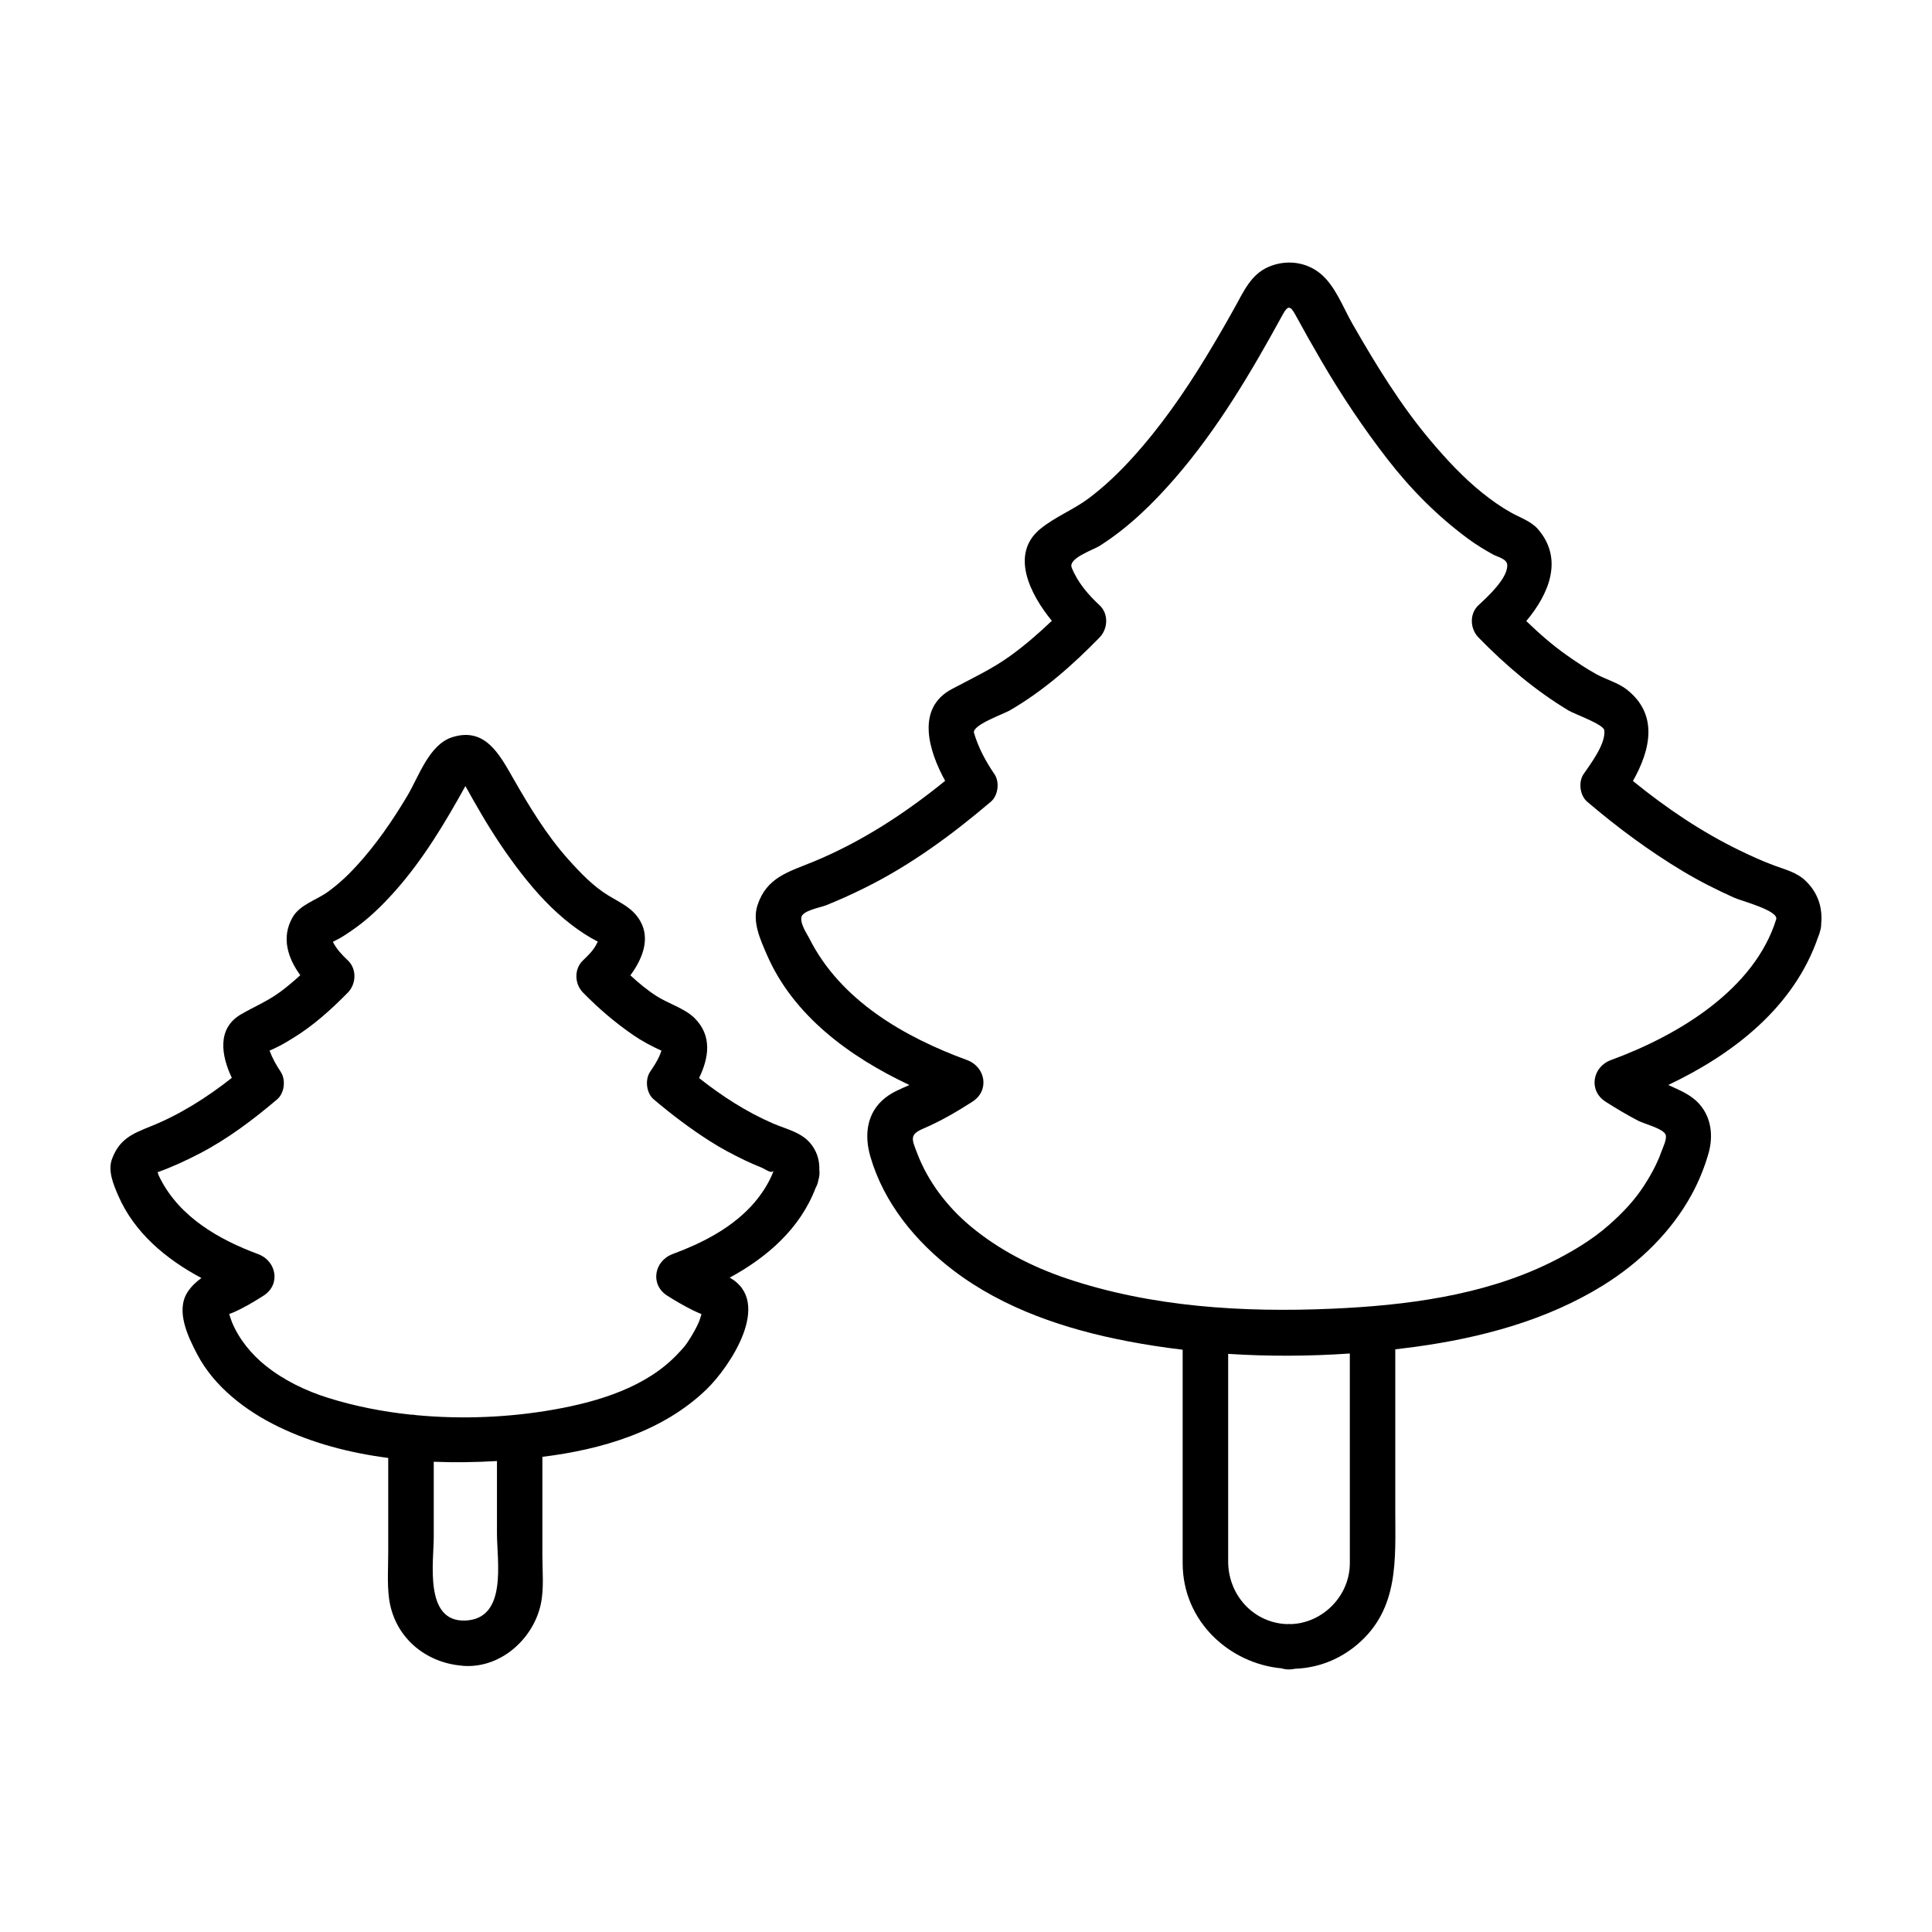
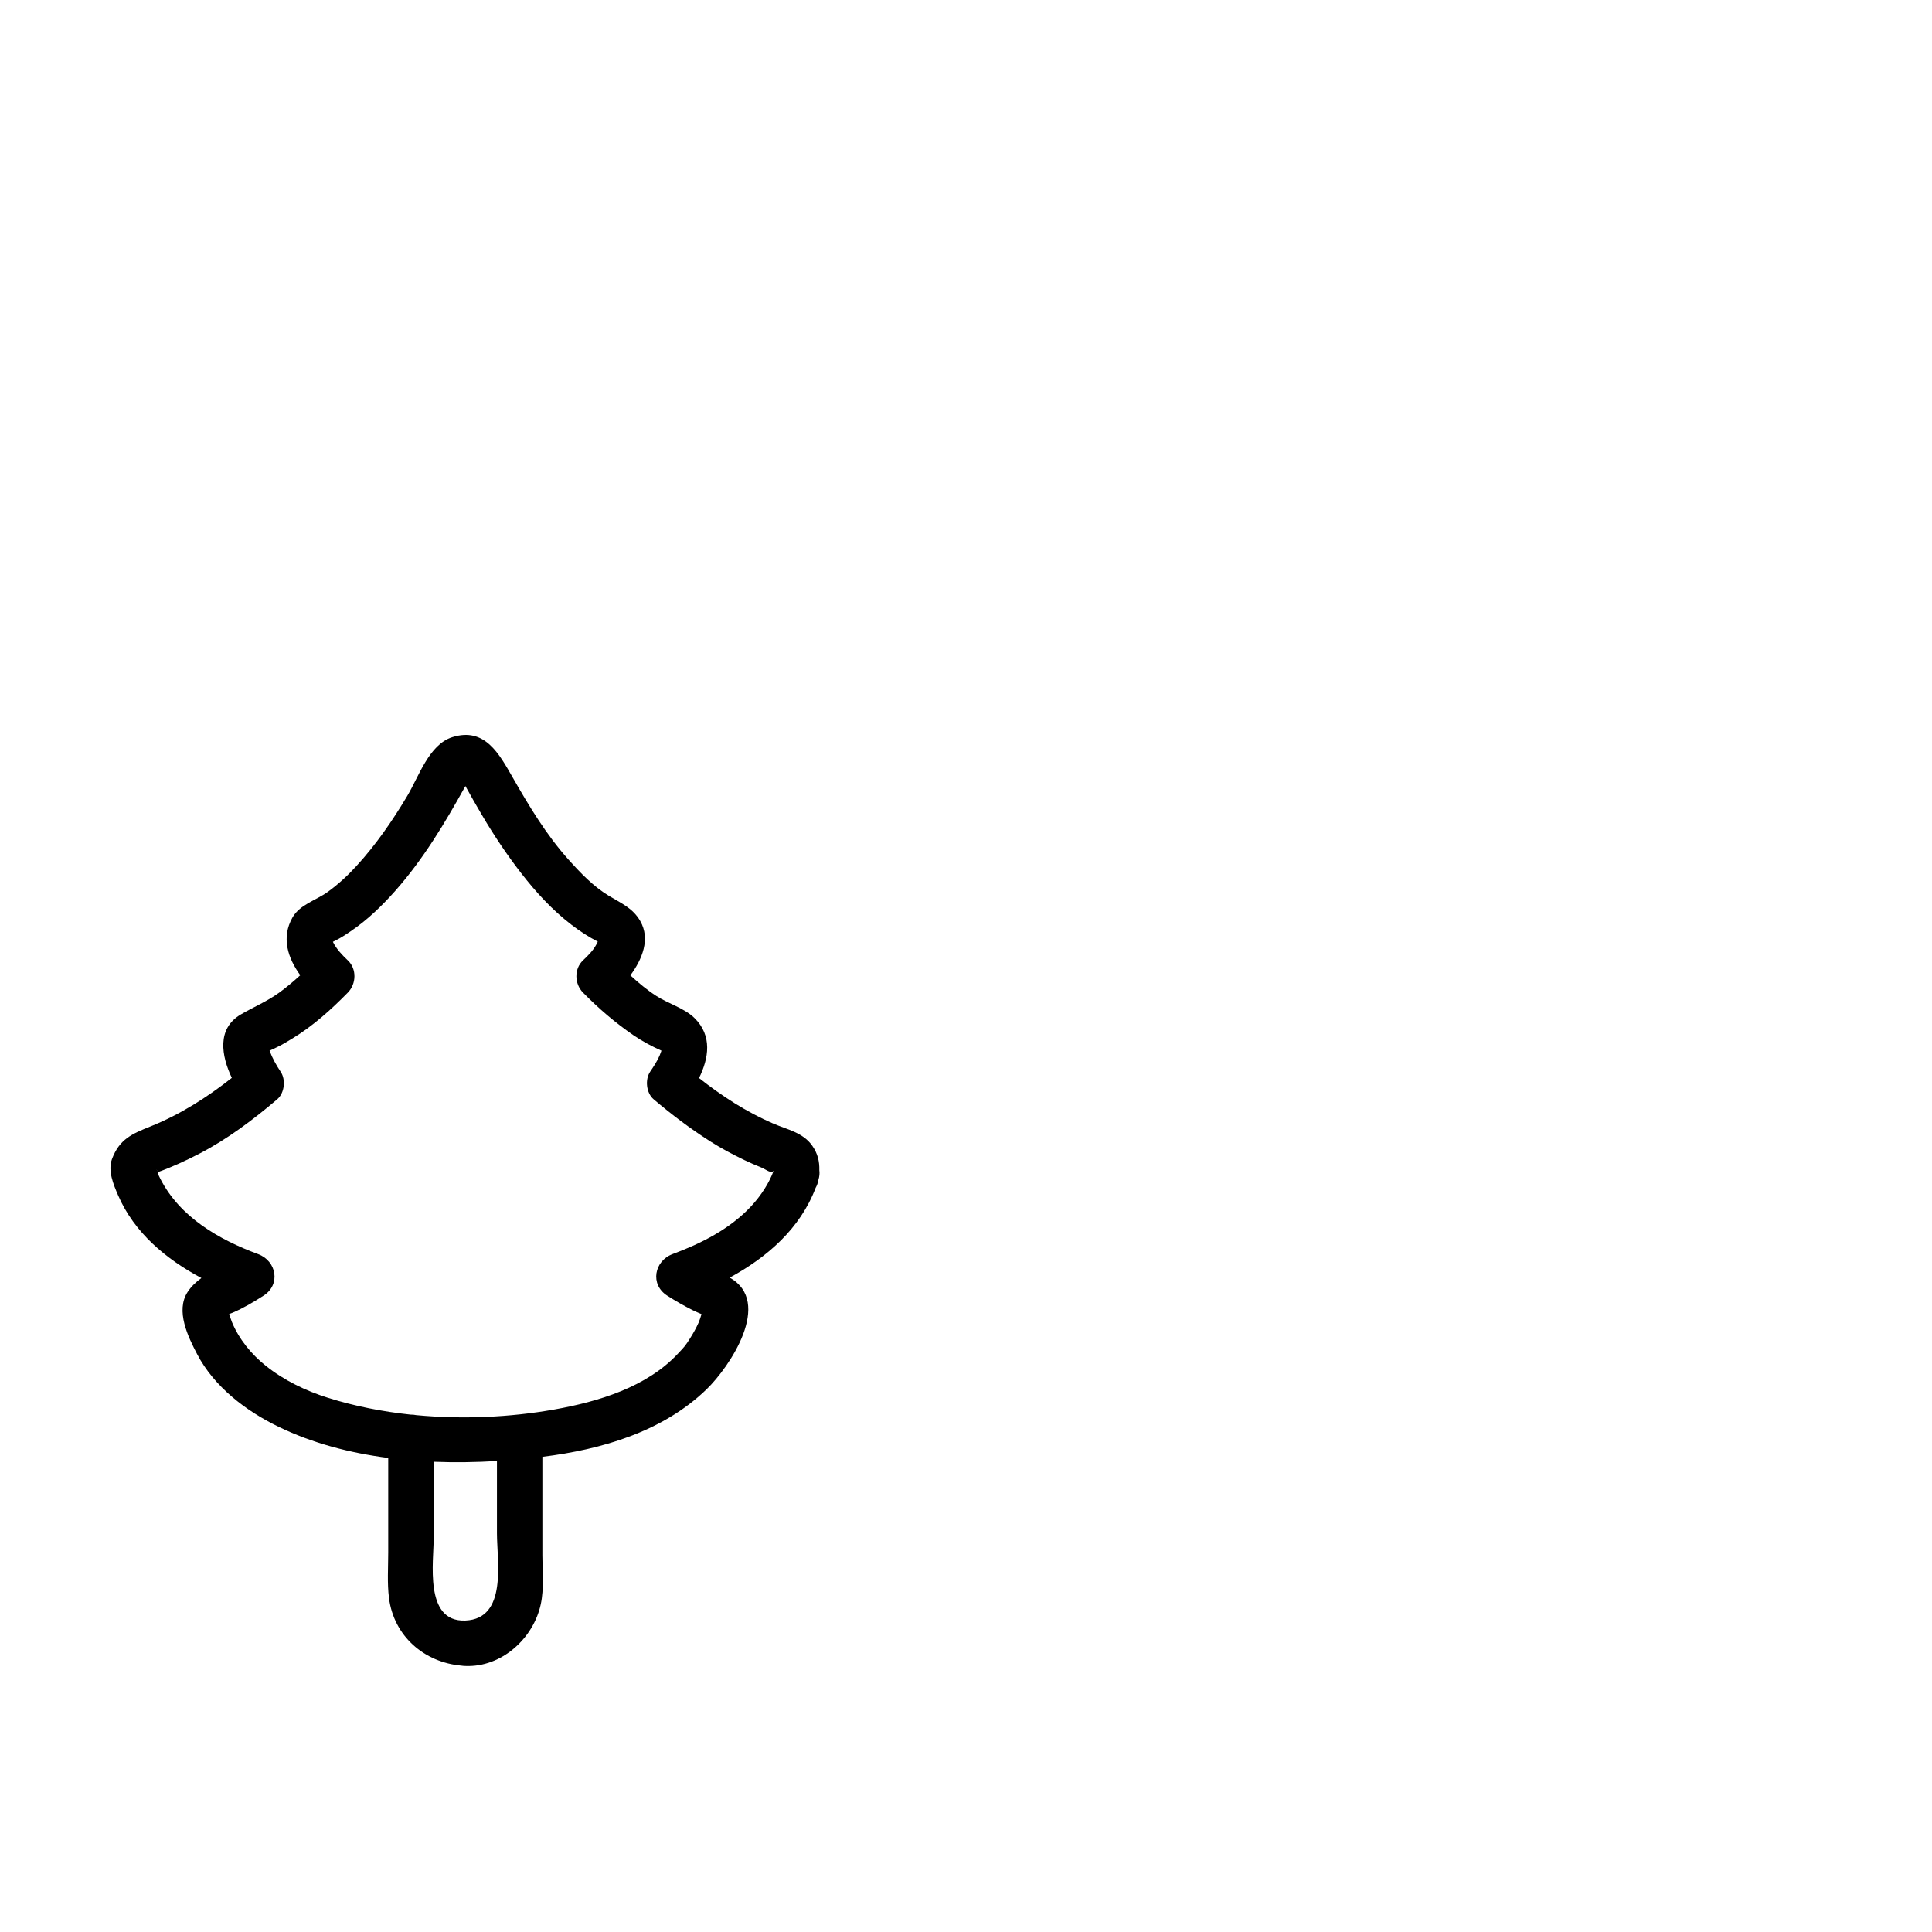
<svg xmlns="http://www.w3.org/2000/svg" fill="#000000" width="800px" height="800px" version="1.1" viewBox="144 144 512 512">
  <g>
-     <path d="m626.63 388.84c0.422-4.379-0.883-8.363-4.273-11.551-2.203-2.066-5.234-2.848-7.996-3.859-3.199-1.168-6.281-2.586-9.344-4.066-10.137-4.914-19.543-11.289-28.273-18.395 4.621-8.184 6.898-17.664-1.762-24.336-2.195-1.688-5.453-2.606-7.898-3.949-2.754-1.512-5.367-3.273-7.93-5.082-3.805-2.684-7.32-5.777-10.676-9.02 5.981-7.125 9.984-16.449 3.059-24.391-1.797-2.066-4.816-3.074-7.144-4.379-2.672-1.496-5.188-3.289-7.578-5.203-5.023-4.035-9.445-8.805-13.598-13.707-8.047-9.508-14.605-20.273-20.789-31.055-2.481-4.316-4.508-9.965-8.375-13.227-3.91-3.301-9.281-3.894-13.922-1.875-4.621 2.016-6.543 6.473-8.848 10.625-2.492 4.504-5.082 8.957-7.758 13.355-5.738 9.418-12.051 18.484-19.473 26.656-3.516 3.871-7.352 7.547-11.539 10.688-4.086 3.055-8.938 4.902-12.848 8.121-8.035 6.613-2.746 17.227 3.078 24.328-3.387 3.238-6.918 6.301-10.707 9.078-4.992 3.656-10.41 6.144-15.828 9.035-9.539 5.082-6.133 16.309-1.738 24.297-10.605 8.621-22.199 16.184-34.855 21.406-6.613 2.731-12.43 4.102-14.883 11.586-1.43 4.379 0.777 9.113 2.488 13.07 6.988 16.172 21.977 27.109 37.777 34.551-2.203 0.988-4.465 1.867-6.359 3.359-4.961 3.898-5.652 9.848-3.988 15.586 3.535 12.234 11.941 22.5 21.922 30.121 13.402 10.238 29.941 15.723 46.34 18.852 4.785 0.91 9.629 1.652 14.504 2.231v56.547c0 15.547 12.543 26.652 26.219 27.891 0.586 0.188 1.238 0.293 1.961 0.293 0.559 0 1.078-0.07 1.559-0.18 5.773-0.207 11.566-2.215 16.551-6.445 11.09-9.41 10.055-22.496 10.055-35.492v-42.715c1.762-0.207 3.523-0.422 5.281-0.664 17.352-2.371 34.789-6.988 49.793-16.293 9.629-5.981 18.098-14.168 23.531-24.172 1.844-3.406 3.336-7.059 4.398-10.781 1.289-4.508 0.812-9.445-2.402-13.07-2.281-2.57-5.231-3.672-8.254-5.078 17.375-8.254 33.391-20.703 39.734-39.285 0.207-0.434 0.371-0.918 0.484-1.461 0.223-0.684 0.309-1.336 0.305-1.945zm-124.91 169.4c0 8.652-7.113 15.844-15.543 16.164-0.188-0.016-0.371-0.031-0.57-0.031-0.203 0-0.395 0.016-0.578 0.031-0.551-0.02-1.102-0.07-1.664-0.145-8.195-1.188-13.887-8.305-13.887-16.438v-34.742-20.289c10.727 0.695 21.531 0.637 32.238-0.098 0.004 18.52 0.004 37.035 0.004 55.547zm69.195-133.31c-4.902 1.793-6.027 8.055-1.441 11.02 2.828 1.812 5.703 3.508 8.676 5.066 1.512 0.785 6.613 2.066 7.25 3.672 0.441 1.117-0.734 3.438-1.109 4.508-0.203 0.57-0.422 1.137-0.648 1.699-0.082 0.137-0.695 1.551-0.836 1.844-0.918 1.898-1.988 3.723-3.133 5.492-2.41 3.707-5.336 6.918-9.297 10.41-4.527 4-10.062 7.285-15.703 10.055-17.684 8.664-38.184 11.27-57.621 12.125-23.562 1.039-47.914-0.43-70.402-8.012-9.152-3.09-17.977-7.609-25.418-13.816-6.211-5.176-11.336-11.863-14.203-19.453-1.336-3.523-2.125-4.84 1.566-6.41 4.59-1.961 8.926-4.484 13.121-7.18 4.594-2.957 3.465-9.219-1.438-11.02-16.691-6.117-33.555-15.828-41.812-32.254-0.562-1.125-2.379-3.691-2.102-5.559 0.266-1.805 5.039-2.609 6.465-3.176 3.449-1.367 6.828-2.906 10.156-4.551 12.195-6 23.285-14.148 33.609-22.934 1.941-1.648 2.363-5.211 0.941-7.301-2.336-3.43-4.223-6.934-5.414-10.918-0.613-2.051 7.801-5.004 9.426-5.941 8.879-5.113 16.742-12.062 23.859-19.367 2.227-2.289 2.422-6.262 0-8.52-3.066-2.856-5.809-6.039-7.394-9.984-0.992-2.488 5.691-4.68 7.445-5.789 7.531-4.777 14.035-11.125 19.859-17.828 11.422-13.141 20.332-28.289 28.656-43.508 1.34-2.445 2.012-2.266 3.324 0.141 2.254 4.133 4.559 8.23 6.934 12.293 5.273 9.027 11.062 17.695 17.469 25.961 6.219 8.031 13.332 15.184 21.52 21.199 2.035 1.496 4.203 2.801 6.402 4.031 1.152 0.645 3.699 1.148 3.809 2.734 0.238 3.582-5.375 8.645-7.633 10.742-2.422 2.258-2.227 6.231 0 8.52 7.18 7.367 15.035 14.047 23.867 19.363 1.48 0.898 9.301 3.672 9.492 5.231 0.434 3.606-3.633 8.906-5.492 11.629-1.43 2.09-0.992 5.652 0.941 7.305 7.977 6.805 16.395 13.047 25.391 18.445 4.359 2.613 8.902 4.902 13.531 6.988 1.953 0.883 11.672 3.371 11.199 5.684-5.719 18.523-25.688 30.723-43.812 37.363z" />
    <path d="m359.28 447.66c-2.469-3.551-6.644-4.301-10.395-5.918-7.059-3.043-13.586-7.281-19.629-12.051 2.594-5.301 3.551-11.203-1.211-15.906-2.621-2.586-7.023-3.844-10.125-5.856-2.453-1.586-4.715-3.461-6.863-5.453 3.152-4.273 5.332-9.609 2.641-14.348-1.996-3.516-5.125-4.766-8.422-6.777-4.098-2.488-7.488-6.055-10.656-9.594-5.82-6.492-10.395-14.105-14.711-21.648-3.613-6.309-7.406-13.48-16.062-10.742-6.144 1.949-8.871 10.465-11.895 15.531-3.949 6.613-8.312 12.969-13.539 18.656-2.301 2.516-4.836 4.863-7.609 6.852-3.023 2.168-7.359 3.332-9.289 6.734-3.031 5.34-1.23 10.77 2.062 15.301-1.777 1.629-3.617 3.18-5.57 4.606-3.215 2.332-6.793 3.805-10.184 5.789-6.43 3.777-5.144 10.988-2.387 16.812-6.606 5.203-13.777 9.758-21.598 12.883-4.906 1.961-8.191 3.387-10.152 8.609-1.168 3.125 0.383 6.75 1.605 9.609 4.277 9.93 12.691 16.914 22.086 21.945-1.406 1.008-2.664 2.191-3.648 3.684-3.269 5.004 0.125 11.914 2.516 16.488 4.508 8.637 12.898 15.035 21.512 19.215 9.012 4.379 18.941 6.969 29.129 8.289v25.035c0 4-0.301 8.137 0.207 12.117 1.293 10.07 9.352 17.035 19.199 17.887 0.312 0.051 0.629 0.082 0.969 0.086 0.02 0 0.039 0.004 0.055 0.004 9.621 0.406 18.055-7.305 20-16.375 0.887-4.121 0.422-8.75 0.422-12.93v-26.117c15.707-1.949 31.906-6.66 43.52-17.906 6.137-5.941 17.648-23.074 6.133-29.59 9.961-5.41 18.672-13.023 22.762-23.785 0.336-0.574 0.594-1.266 0.73-2.082 0.297-0.945 0.363-1.828 0.25-2.625 0.066-2.254-0.406-4.356-1.852-6.43zm-173.6 6.781c-0.328-0.922-0.059-0.383 0 0zm81.664 119.02c-0.004 0-0.004-0.004-0.012-0.004-0.012 0-0.023 0.004-0.035 0.004-10.965 0.434-8.348-15.562-8.348-22.238v-19.84c5.617 0.223 11.234 0.133 16.75-0.195v19.156c0.004 7.453 2.836 22.625-8.355 23.117zm54.906-97.117c-4.875 1.805-6.051 8.062-1.438 11.012 2.191 1.402 4.414 2.676 6.734 3.844 0.777 0.379 1.566 0.727 2.359 1.059-0.105 0.348-0.211 0.707-0.324 1.047-0.121 0.367-0.262 0.73-0.395 1.09-0.02 0.047-0.031 0.082-0.047 0.109-0.637 1.438-1.406 2.812-2.242 4.137-1.344 2.133-1.477 2.211-3.266 4.121-8.266 8.832-20.992 12.695-32.867 14.793-11.656 2.062-24.203 2.629-36.441 1.477-0.5-0.105-1.004-0.152-1.512-0.141-7.496-0.797-14.867-2.254-21.828-4.434-5.918-1.848-11.688-4.625-16.551-8.508-3.812-3.047-7.113-7.062-8.977-11.613-0.266-0.707-0.508-1.414-0.719-2.137 0.23-0.055 0.551-0.16 0.992-0.352 2.84-1.223 5.516-2.82 8.117-4.484 4.621-2.949 3.43-9.211-1.441-11.012-10.367-3.84-20.695-9.77-25.895-19.93-0.594-1.16-0.363-0.73-0.613-1.387-0.055-0.145-0.105-0.273-0.141-0.383 3.812-1.355 7.512-3.074 11.105-4.934 7.441-3.856 14.211-8.969 20.586-14.375 1.961-1.664 2.344-5.195 0.945-7.301-1.211-1.82-2.211-3.613-2.957-5.617 0.73-0.324 1.457-0.648 2.168-1.012 1.359-0.664 2.648-1.457 3.941-2.242 5.406-3.289 10.23-7.629 14.645-12.133 2.246-2.297 2.402-6.246 0-8.52-1.535-1.457-3.027-3.012-3.969-4.926 0.508-0.258 1.02-0.504 1.516-0.781 1.098-0.59 2.137-1.293 3.168-1.996 4.449-2.992 8.328-6.762 11.871-10.758 7.391-8.344 13.195-18.031 18.566-27.75 0.051 0.086 0.102 0.172 0.141 0.258 1.371 2.5 2.793 4.969 4.238 7.426 3.152 5.356 6.606 10.531 10.414 15.434 3.93 5.062 8.219 9.742 13.316 13.652 2.215 1.703 4.504 3.188 6.973 4.473-0.098 0.191-0.23 0.465-0.438 0.848-0.887 1.613-2.168 2.863-3.488 4.117-2.402 2.277-2.254 6.227 0 8.523 4.102 4.191 8.52 7.969 13.355 11.297 2.344 1.605 4.856 2.934 7.441 4.106-0.145 0.434-0.301 0.855-0.48 1.273-0.664 1.543-1.602 2.934-2.527 4.316-1.402 2.106-1.012 5.644 0.945 7.301 4.793 4.07 9.801 7.848 15.109 11.219 2.871 1.824 5.883 3.41 8.938 4.887 1.477 0.715 2.996 1.359 4.516 1.977 1.09 0.441 2.602 1.762 3.238 0.816-1.125 3.125-3.305 6.609-6.109 9.586-5.586 5.926-13.145 9.746-20.676 12.527z" />
  </g>
</svg>